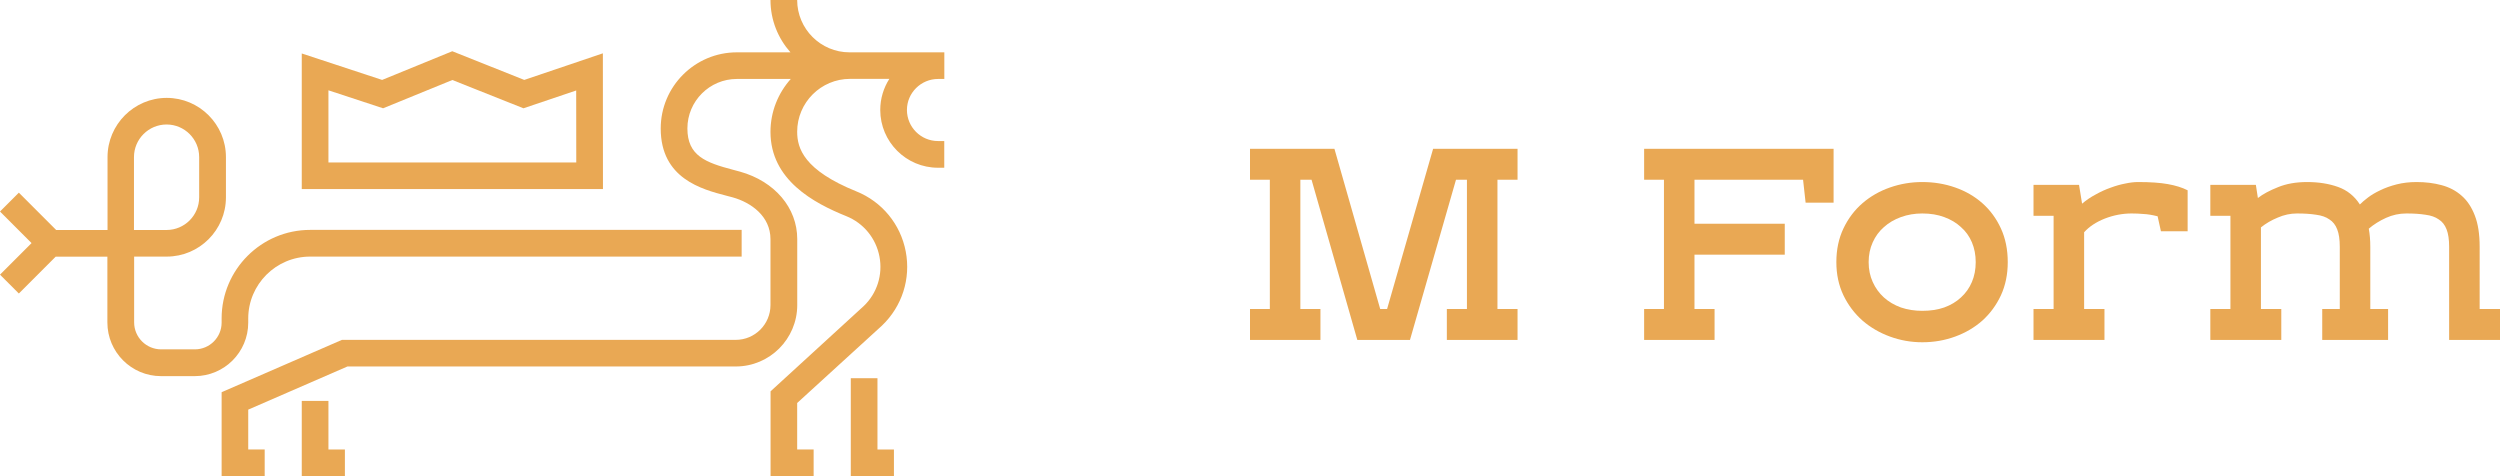
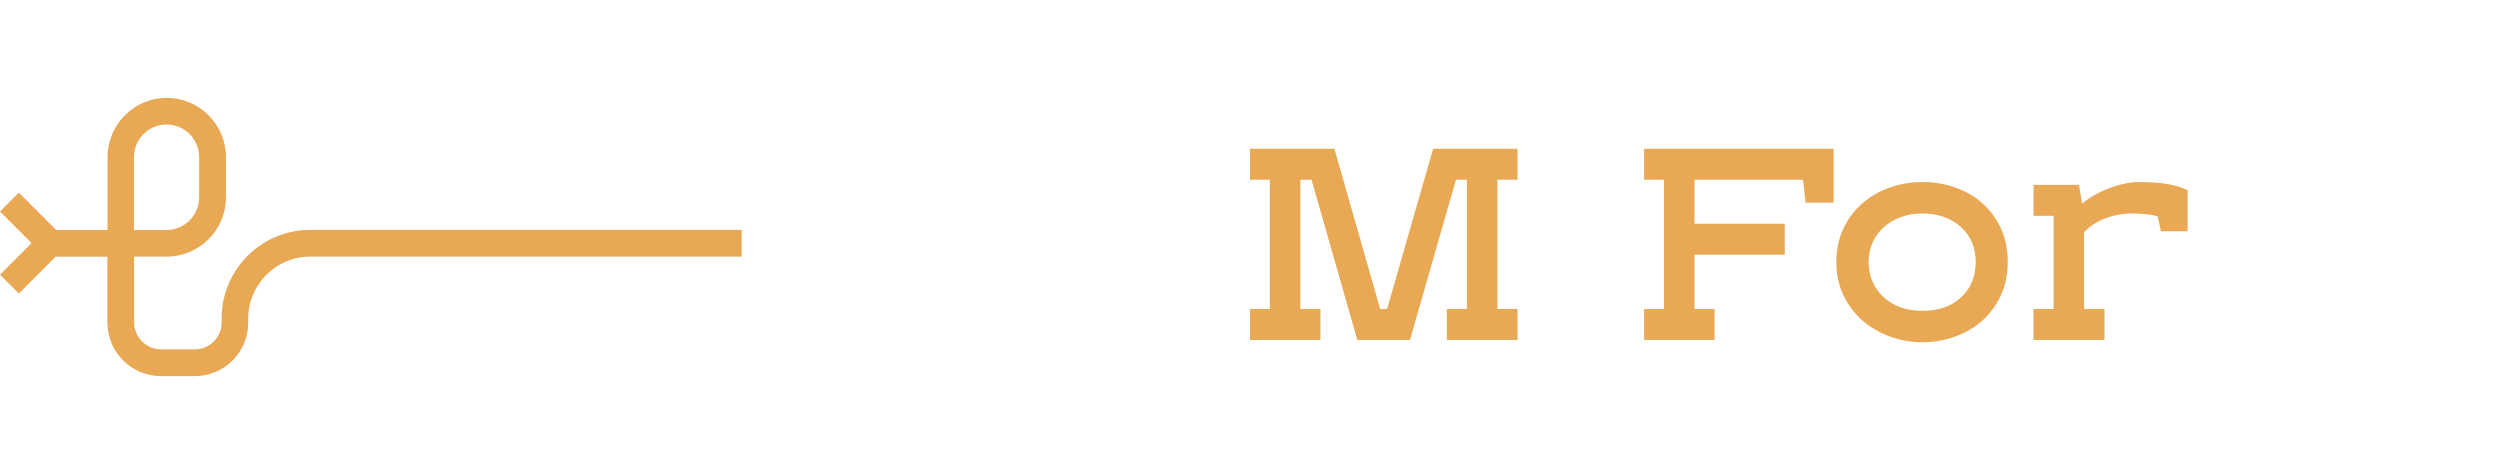
<svg xmlns="http://www.w3.org/2000/svg" width="168" height="32" viewBox="0 0 168 32" fill="none">
  <path d="M101.979 12.077H100.629V20.767H101.979V22.844H97.228V20.767H98.578V12.077H97.843L94.75 22.844H91.212L88.136 12.077H87.384V20.767H88.734V22.844H84V20.767H85.333V12.077H84V10H89.674L92.75 20.767H93.212L96.305 10H101.979V12.077Z" fill="#E9A854" />
  <path d="M115.219 22.844H110.485V20.767H111.818V12.077H110.485V10H123.217V13.618H121.337L121.166 12.077H113.869V15.037H119.936V17.114H113.869V20.767H115.219V22.844Z" fill="#E9A854" />
  <path d="M123.403 17.616C123.403 16.774 123.562 16.018 123.881 15.349C124.2 14.68 124.627 14.114 125.163 13.652C125.698 13.191 126.314 12.839 127.009 12.597C127.704 12.354 128.427 12.233 129.179 12.233C129.954 12.233 130.689 12.354 131.384 12.597C132.079 12.839 132.688 13.191 133.212 13.652C133.736 14.114 134.152 14.68 134.46 15.349C134.768 16.018 134.921 16.774 134.921 17.616C134.921 18.436 134.768 19.18 134.46 19.849C134.152 20.507 133.736 21.073 133.212 21.546C132.688 22.008 132.079 22.365 131.384 22.619C130.689 22.873 129.954 23 129.179 23C128.427 23 127.704 22.873 127.009 22.619C126.314 22.365 125.698 22.008 125.163 21.546C124.627 21.073 124.2 20.507 123.881 19.849C123.562 19.18 123.403 18.436 123.403 17.616ZM129.179 14.345C128.666 14.345 128.188 14.426 127.744 14.587C127.299 14.749 126.917 14.974 126.598 15.262C126.279 15.539 126.029 15.88 125.847 16.284C125.664 16.688 125.573 17.132 125.573 17.616C125.573 18.101 125.664 18.546 125.847 18.949C126.029 19.353 126.279 19.7 126.598 19.988C126.917 20.276 127.299 20.502 127.744 20.663C128.188 20.813 128.666 20.888 129.179 20.888C129.726 20.888 130.216 20.813 130.649 20.663C131.093 20.502 131.469 20.276 131.777 19.988C132.096 19.7 132.341 19.353 132.512 18.949C132.683 18.546 132.768 18.101 132.768 17.616C132.768 17.132 132.683 16.688 132.512 16.284C132.341 15.88 132.096 15.539 131.777 15.262C131.469 14.974 131.093 14.749 130.649 14.587C130.216 14.426 129.726 14.345 129.179 14.345Z" fill="#E9A854" />
  <path d="M145.214 15.539L144.992 14.535C144.628 14.443 144.309 14.391 144.035 14.38C143.773 14.356 143.511 14.345 143.249 14.345C142.634 14.345 142.03 14.46 141.437 14.691C140.856 14.922 140.395 15.228 140.053 15.608V20.767H141.42V22.844H136.652V20.767H138.002V14.501H136.652V12.423H139.711L139.916 13.687C140.201 13.445 140.509 13.237 140.839 13.064C141.17 12.879 141.5 12.729 141.83 12.614C142.172 12.487 142.497 12.395 142.805 12.337C143.124 12.268 143.414 12.233 143.676 12.233C144.497 12.233 145.163 12.279 145.676 12.371C146.2 12.464 146.644 12.602 147.009 12.787V15.539H145.214Z" fill="#E9A854" />
-   <path d="M168 22.844H164.582V16.578C164.582 16.093 164.525 15.707 164.411 15.418C164.297 15.118 164.121 14.893 163.881 14.743C163.653 14.581 163.357 14.478 162.993 14.431C162.639 14.374 162.212 14.345 161.711 14.345C161.232 14.345 160.777 14.443 160.344 14.639C159.911 14.835 159.523 15.078 159.182 15.366C159.25 15.736 159.284 16.139 159.284 16.578V20.767H160.48V22.844H156.054V20.767H157.233V16.578C157.233 16.093 157.176 15.707 157.062 15.418C156.948 15.118 156.772 14.893 156.533 14.743C156.305 14.581 156.008 14.478 155.644 14.431C155.291 14.374 154.863 14.345 154.362 14.345C153.918 14.345 153.485 14.437 153.063 14.622C152.642 14.795 152.266 15.014 151.935 15.28V20.767H153.303V22.844H148.534V20.767H149.885V14.501H148.534V12.423H151.594L151.73 13.306C152.072 13.041 152.522 12.799 153.08 12.579C153.639 12.348 154.294 12.233 155.046 12.233C155.809 12.233 156.498 12.343 157.114 12.562C157.729 12.781 158.219 13.174 158.583 13.739C158.72 13.601 158.902 13.445 159.13 13.272C159.358 13.098 159.632 12.937 159.951 12.787C160.281 12.625 160.651 12.493 161.061 12.389C161.472 12.285 161.916 12.233 162.394 12.233C162.998 12.233 163.557 12.302 164.069 12.441C164.593 12.579 165.043 12.816 165.419 13.15C165.795 13.474 166.092 13.918 166.308 14.483C166.525 15.037 166.633 15.736 166.633 16.578V20.767H168V22.844Z" fill="#E9A854" />
-   <path d="M63.04 5.306H63.459V3.517H60.055H57.086C55.148 3.517 53.57 1.939 53.57 0H51.776C51.776 1.348 52.286 2.578 53.119 3.517H49.516C46.698 3.517 44.4 5.81 44.4 8.635C44.4 11.997 47.165 12.722 48.813 13.151C48.963 13.189 49.108 13.226 49.242 13.264C50.467 13.608 51.776 14.526 51.776 16.073V20.503C51.776 21.792 50.73 22.839 49.441 22.839H22.978L14.893 26.356V32H17.787V30.206H16.681V27.527L23.349 24.627H49.446C51.723 24.627 53.575 22.774 53.575 20.497V16.067C53.575 13.967 52.066 12.19 49.731 11.535C49.586 11.492 49.43 11.454 49.269 11.411C47.412 10.923 46.193 10.466 46.193 8.63C46.193 6.798 47.685 5.306 49.516 5.306H53.14C52.297 6.251 51.776 7.497 51.776 8.861C51.776 12.093 54.686 13.645 56.871 14.526C58.031 14.993 58.863 16.008 59.099 17.238C59.336 18.468 58.933 19.719 58.042 20.567L51.782 26.297V32H54.676V30.206H53.57V27.081L59.271 21.878C60.619 20.589 61.215 18.731 60.866 16.899C60.517 15.068 59.277 13.559 57.548 12.861C54.026 11.438 53.57 9.972 53.57 8.855C53.57 6.895 55.164 5.3 57.124 5.3H59.765C59.379 5.902 59.153 6.621 59.153 7.389C59.153 9.532 60.893 11.272 63.035 11.272H63.454V9.478H63.035C61.88 9.478 60.946 8.538 60.946 7.389C60.946 6.24 61.891 5.306 63.04 5.306Z" fill="#E9A854" />
-   <path d="M58.966 25.416H57.173V31.995H60.072V30.207H58.966V25.416Z" fill="#E9A854" />
-   <path d="M22.071 26.941H20.278V31.994H23.177V30.206H22.071V26.941Z" fill="#E9A854" />
-   <path d="M40.513 3.583L35.23 5.371L30.393 3.443L25.679 5.371L20.278 3.593V12.707H40.519L40.513 3.583ZM22.071 10.918V6.069L25.744 7.277L30.398 5.376L35.176 7.277L38.72 6.08L38.725 10.918H22.071Z" fill="#E9A854" />
  <path d="M16.681 21.684V21.405C16.681 19.112 18.549 17.243 20.842 17.243H49.839V15.449H20.842C17.561 15.449 14.893 18.118 14.893 21.399V21.679C14.893 22.672 14.088 23.477 13.094 23.477H10.829C9.825 23.477 9.014 22.661 9.014 21.663V17.243H11.205C13.4 17.243 15.183 15.455 15.183 13.264V10.557C15.183 8.361 13.395 6.578 11.205 6.578C9.014 6.578 7.226 8.366 7.226 10.557V15.455H3.774L1.267 12.947L-6.10352e-05 14.214L2.121 16.335L-6.10352e-05 18.457L1.267 19.724L3.742 17.248H7.216V21.668C7.216 23.66 8.832 25.276 10.823 25.276H13.089C15.07 25.276 16.681 23.666 16.681 21.684ZM9.003 10.557C9.003 9.349 9.986 8.366 11.194 8.366C12.402 8.366 13.384 9.349 13.384 10.557V13.264C13.384 14.472 12.402 15.455 11.194 15.455H9.003V10.557V10.557Z" fill="#E9A854" />
</svg>